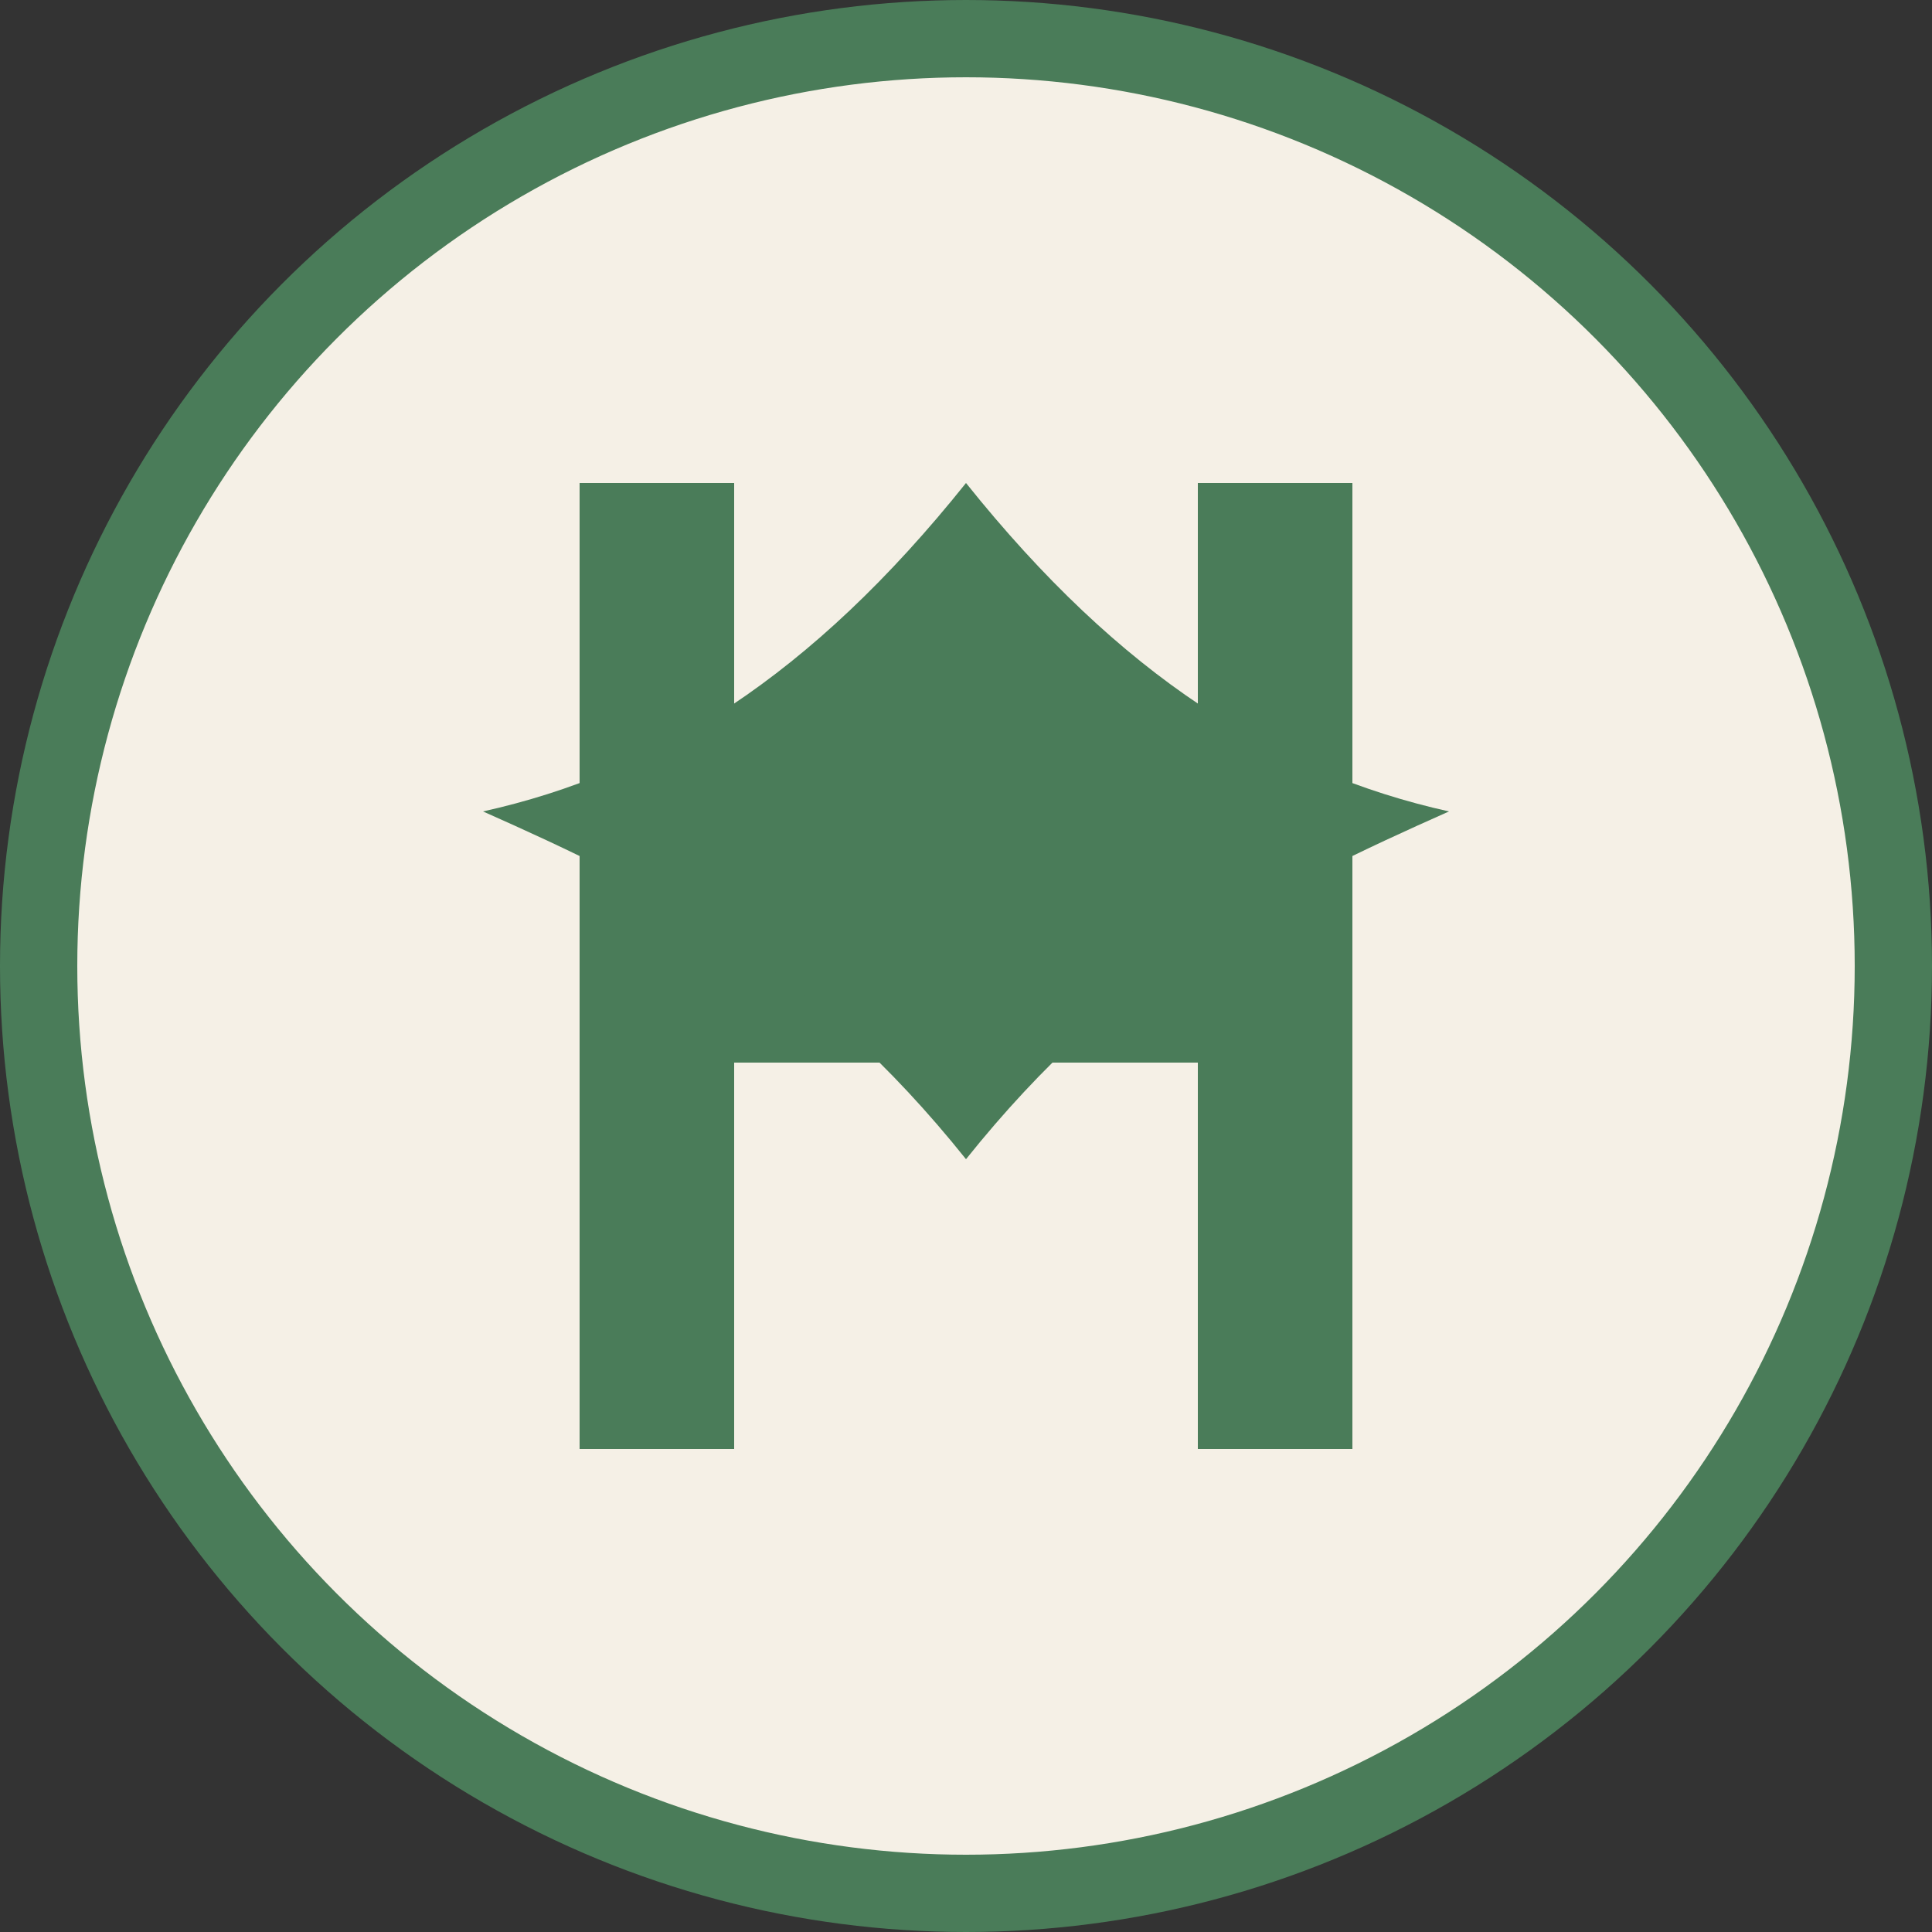
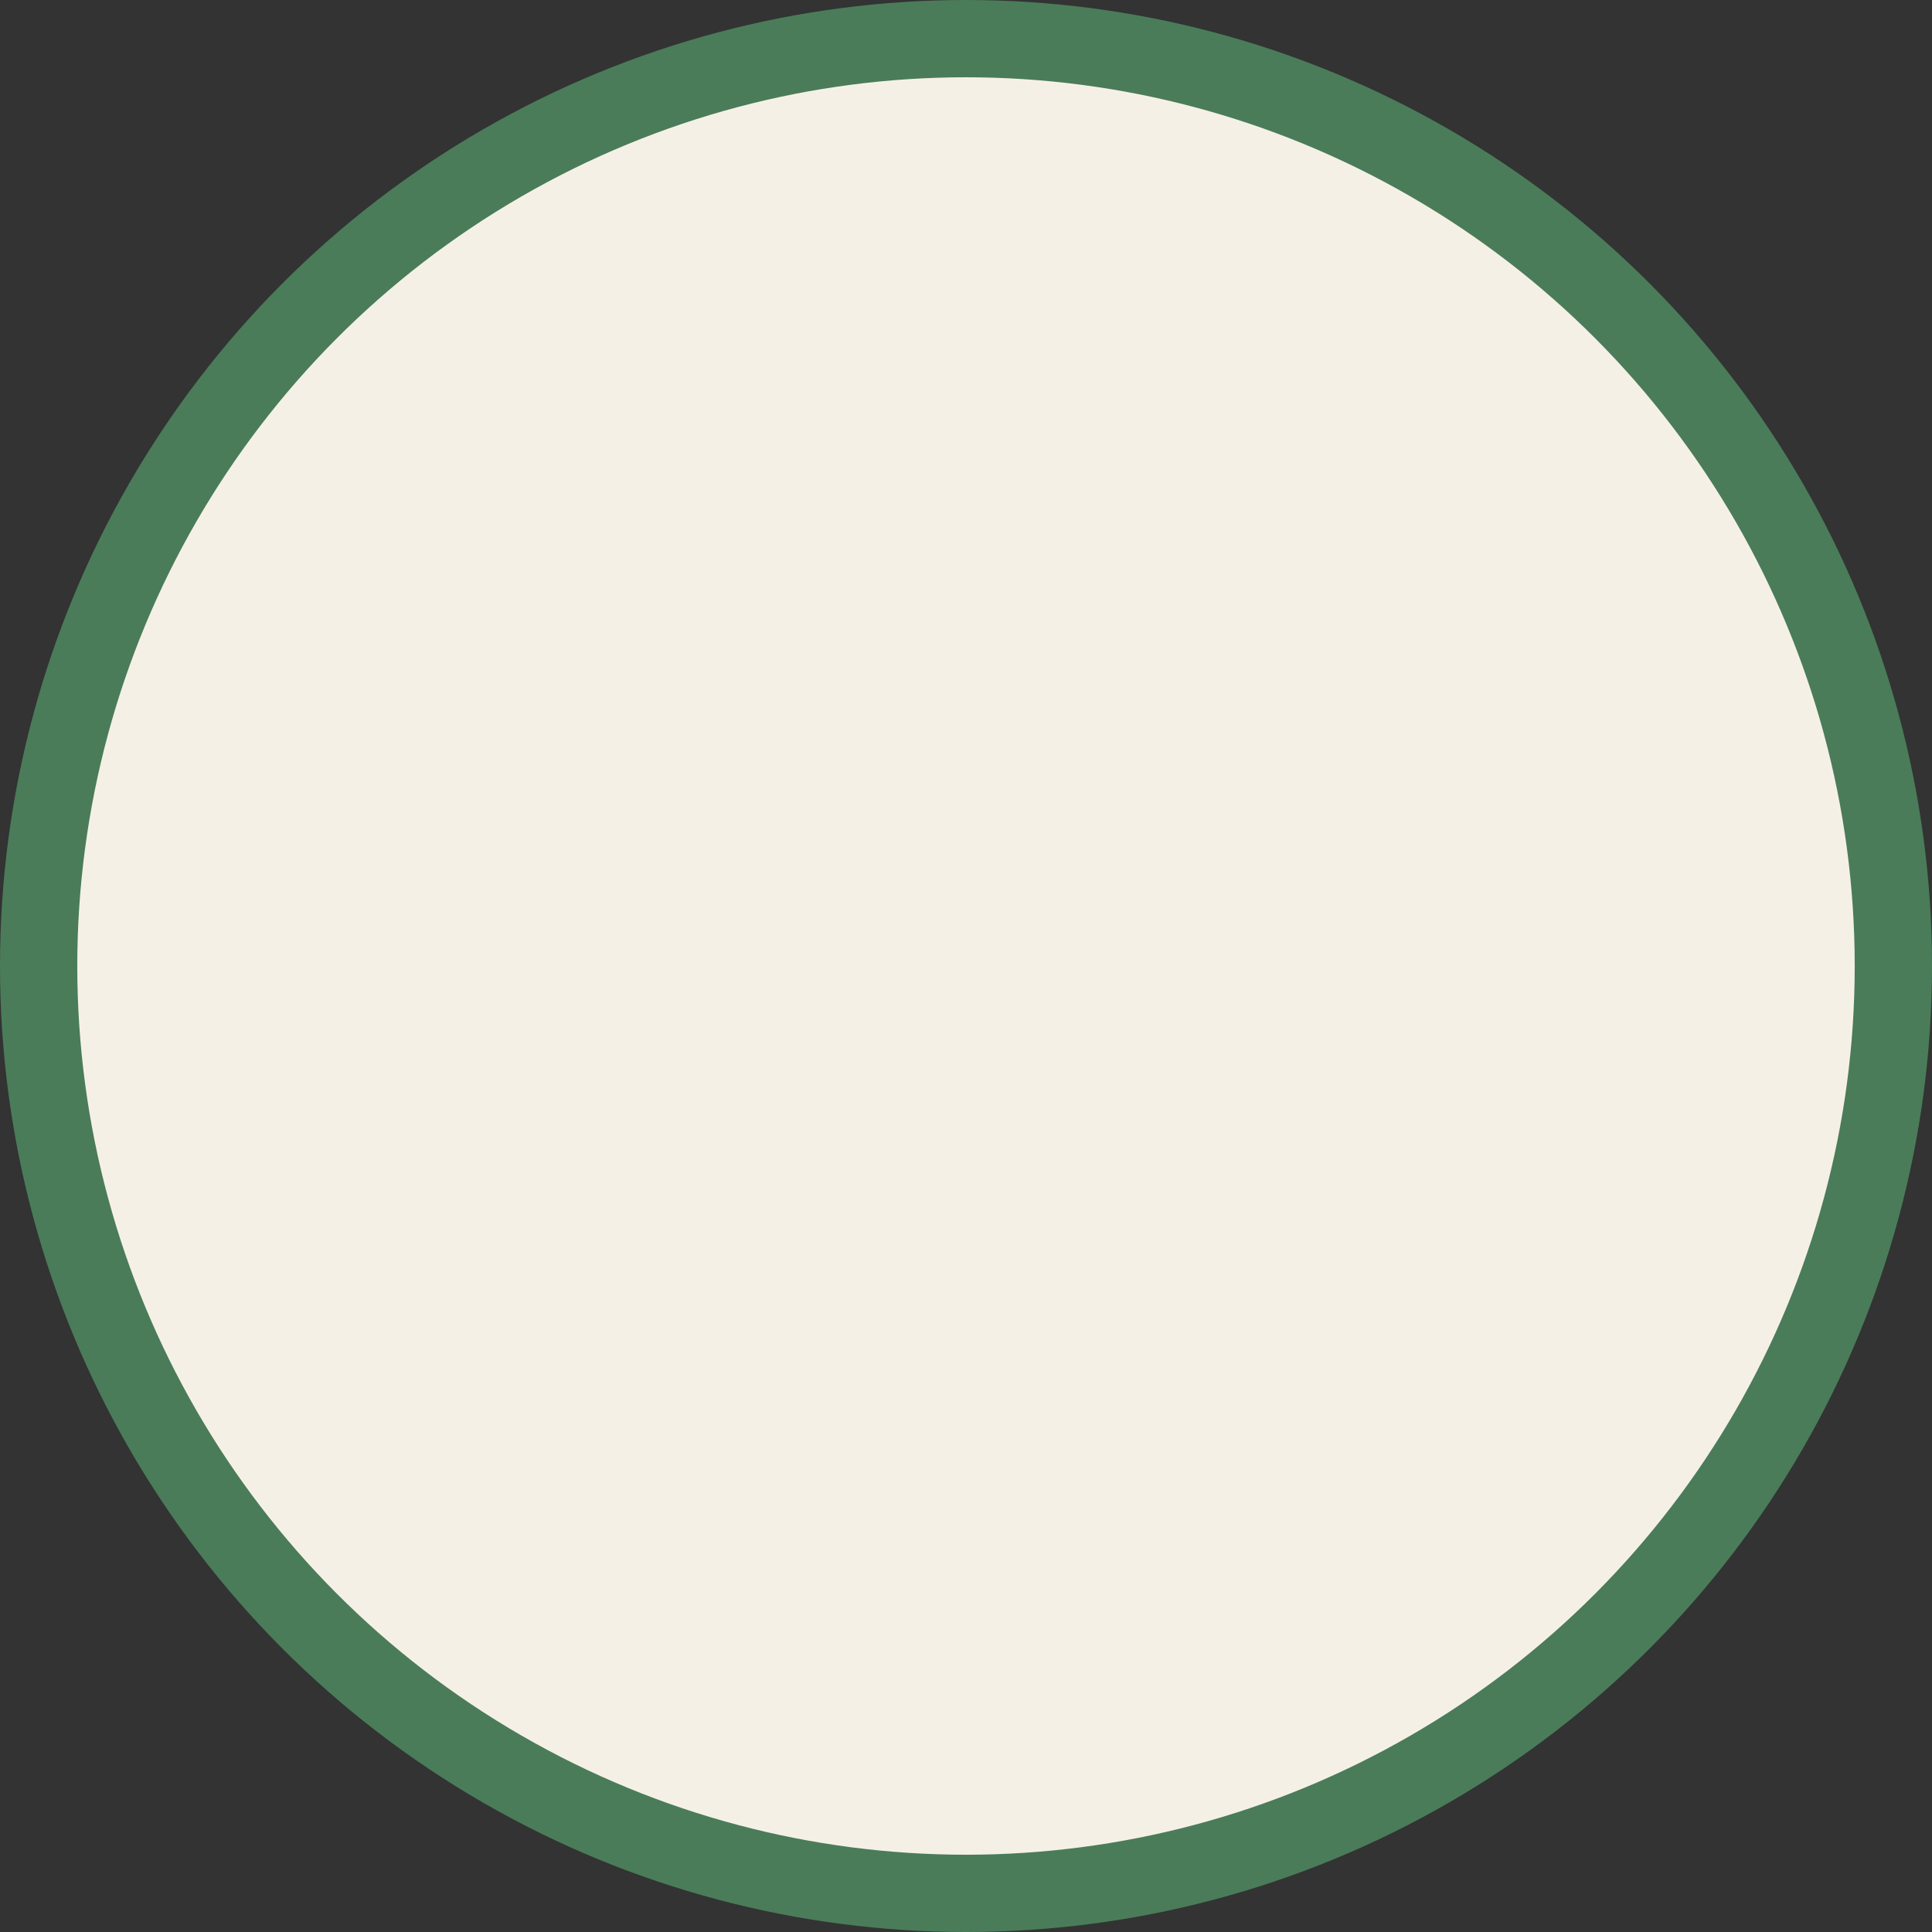
<svg xmlns="http://www.w3.org/2000/svg" viewBox="0 0 100 100">
  <rect x="0" y="0" width="100" height="100" fill="#333333" stroke="none" />
  <circle cx="50" cy="50" r="48" fill="#f5f0e6" stroke="#4A7C59" stroke-width="4" />
  <g fill="#4A7C59">
-     <path d="M30,25 L30,75 L38,75 L38,55 L62,55 L62,75 L70,75 L70,25 L62,25 L62,45 L38,45 L38,25 Z" />
-     <path d="M50,25 C42,35 34,40 25,42 C34,46 42,50 50,60 C58,50 66,46 75,42 C66,40 58,35 50,25 Z" />
-   </g>
+     </g>
</svg>